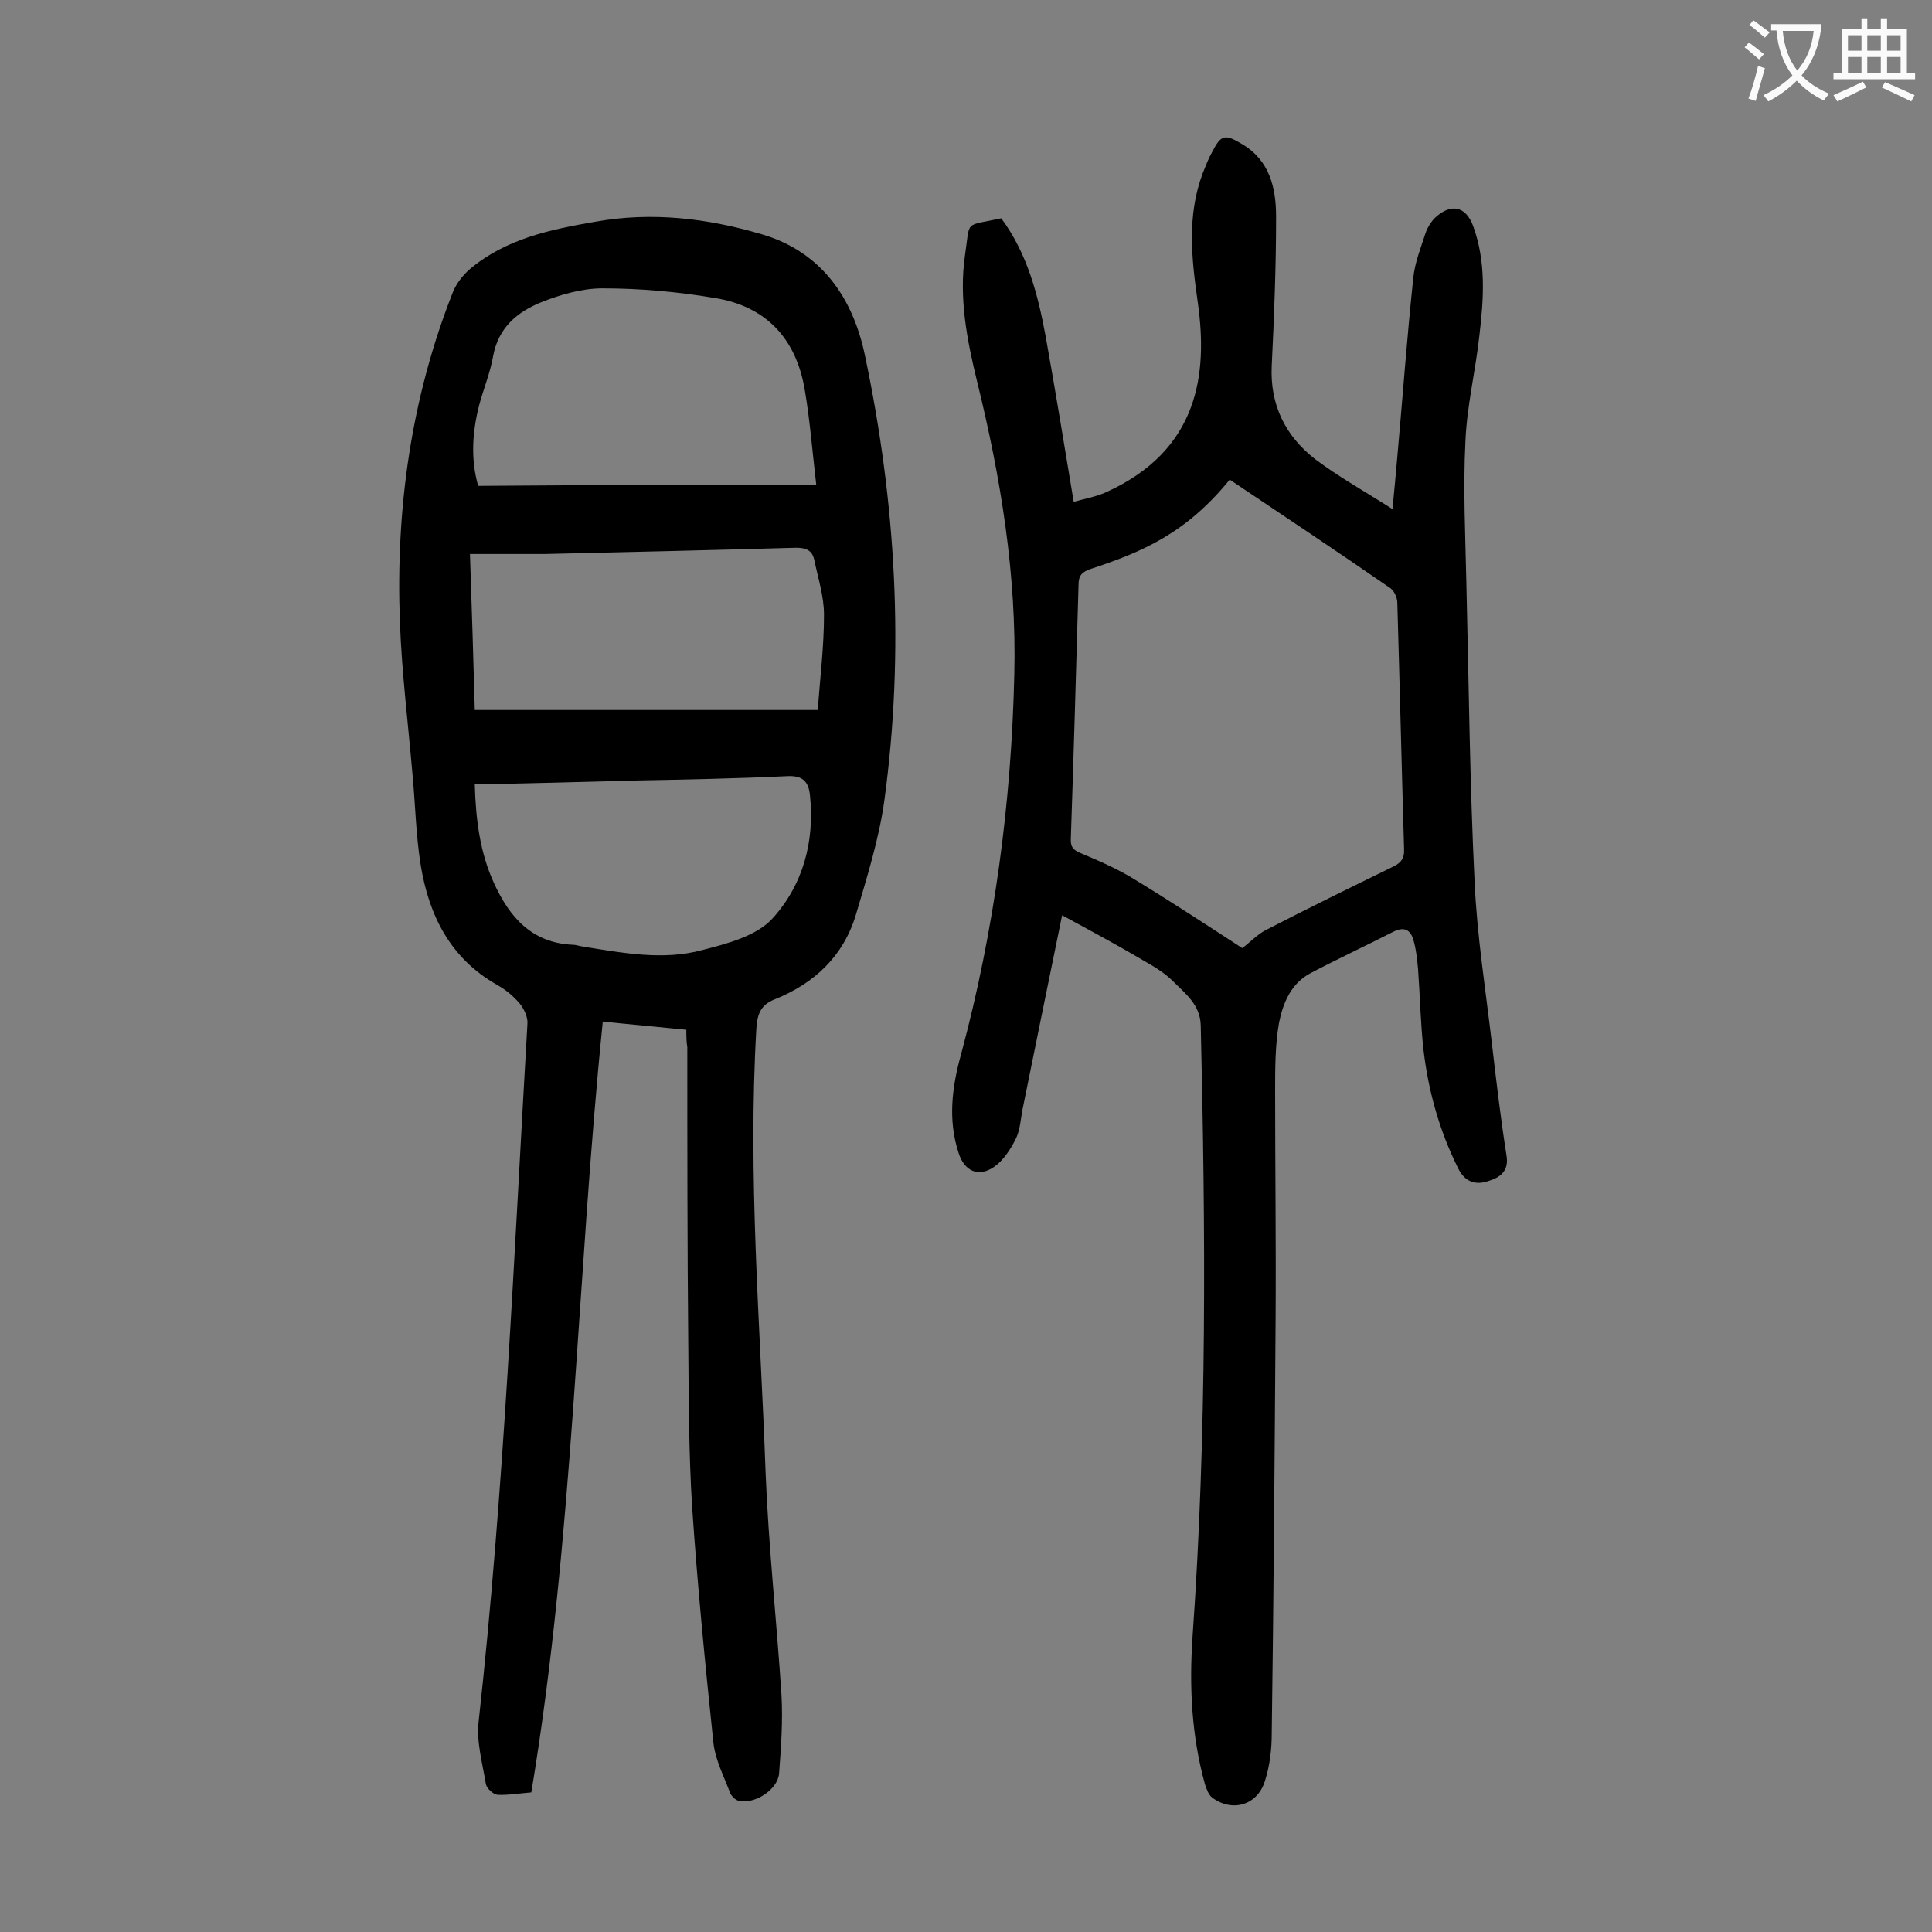
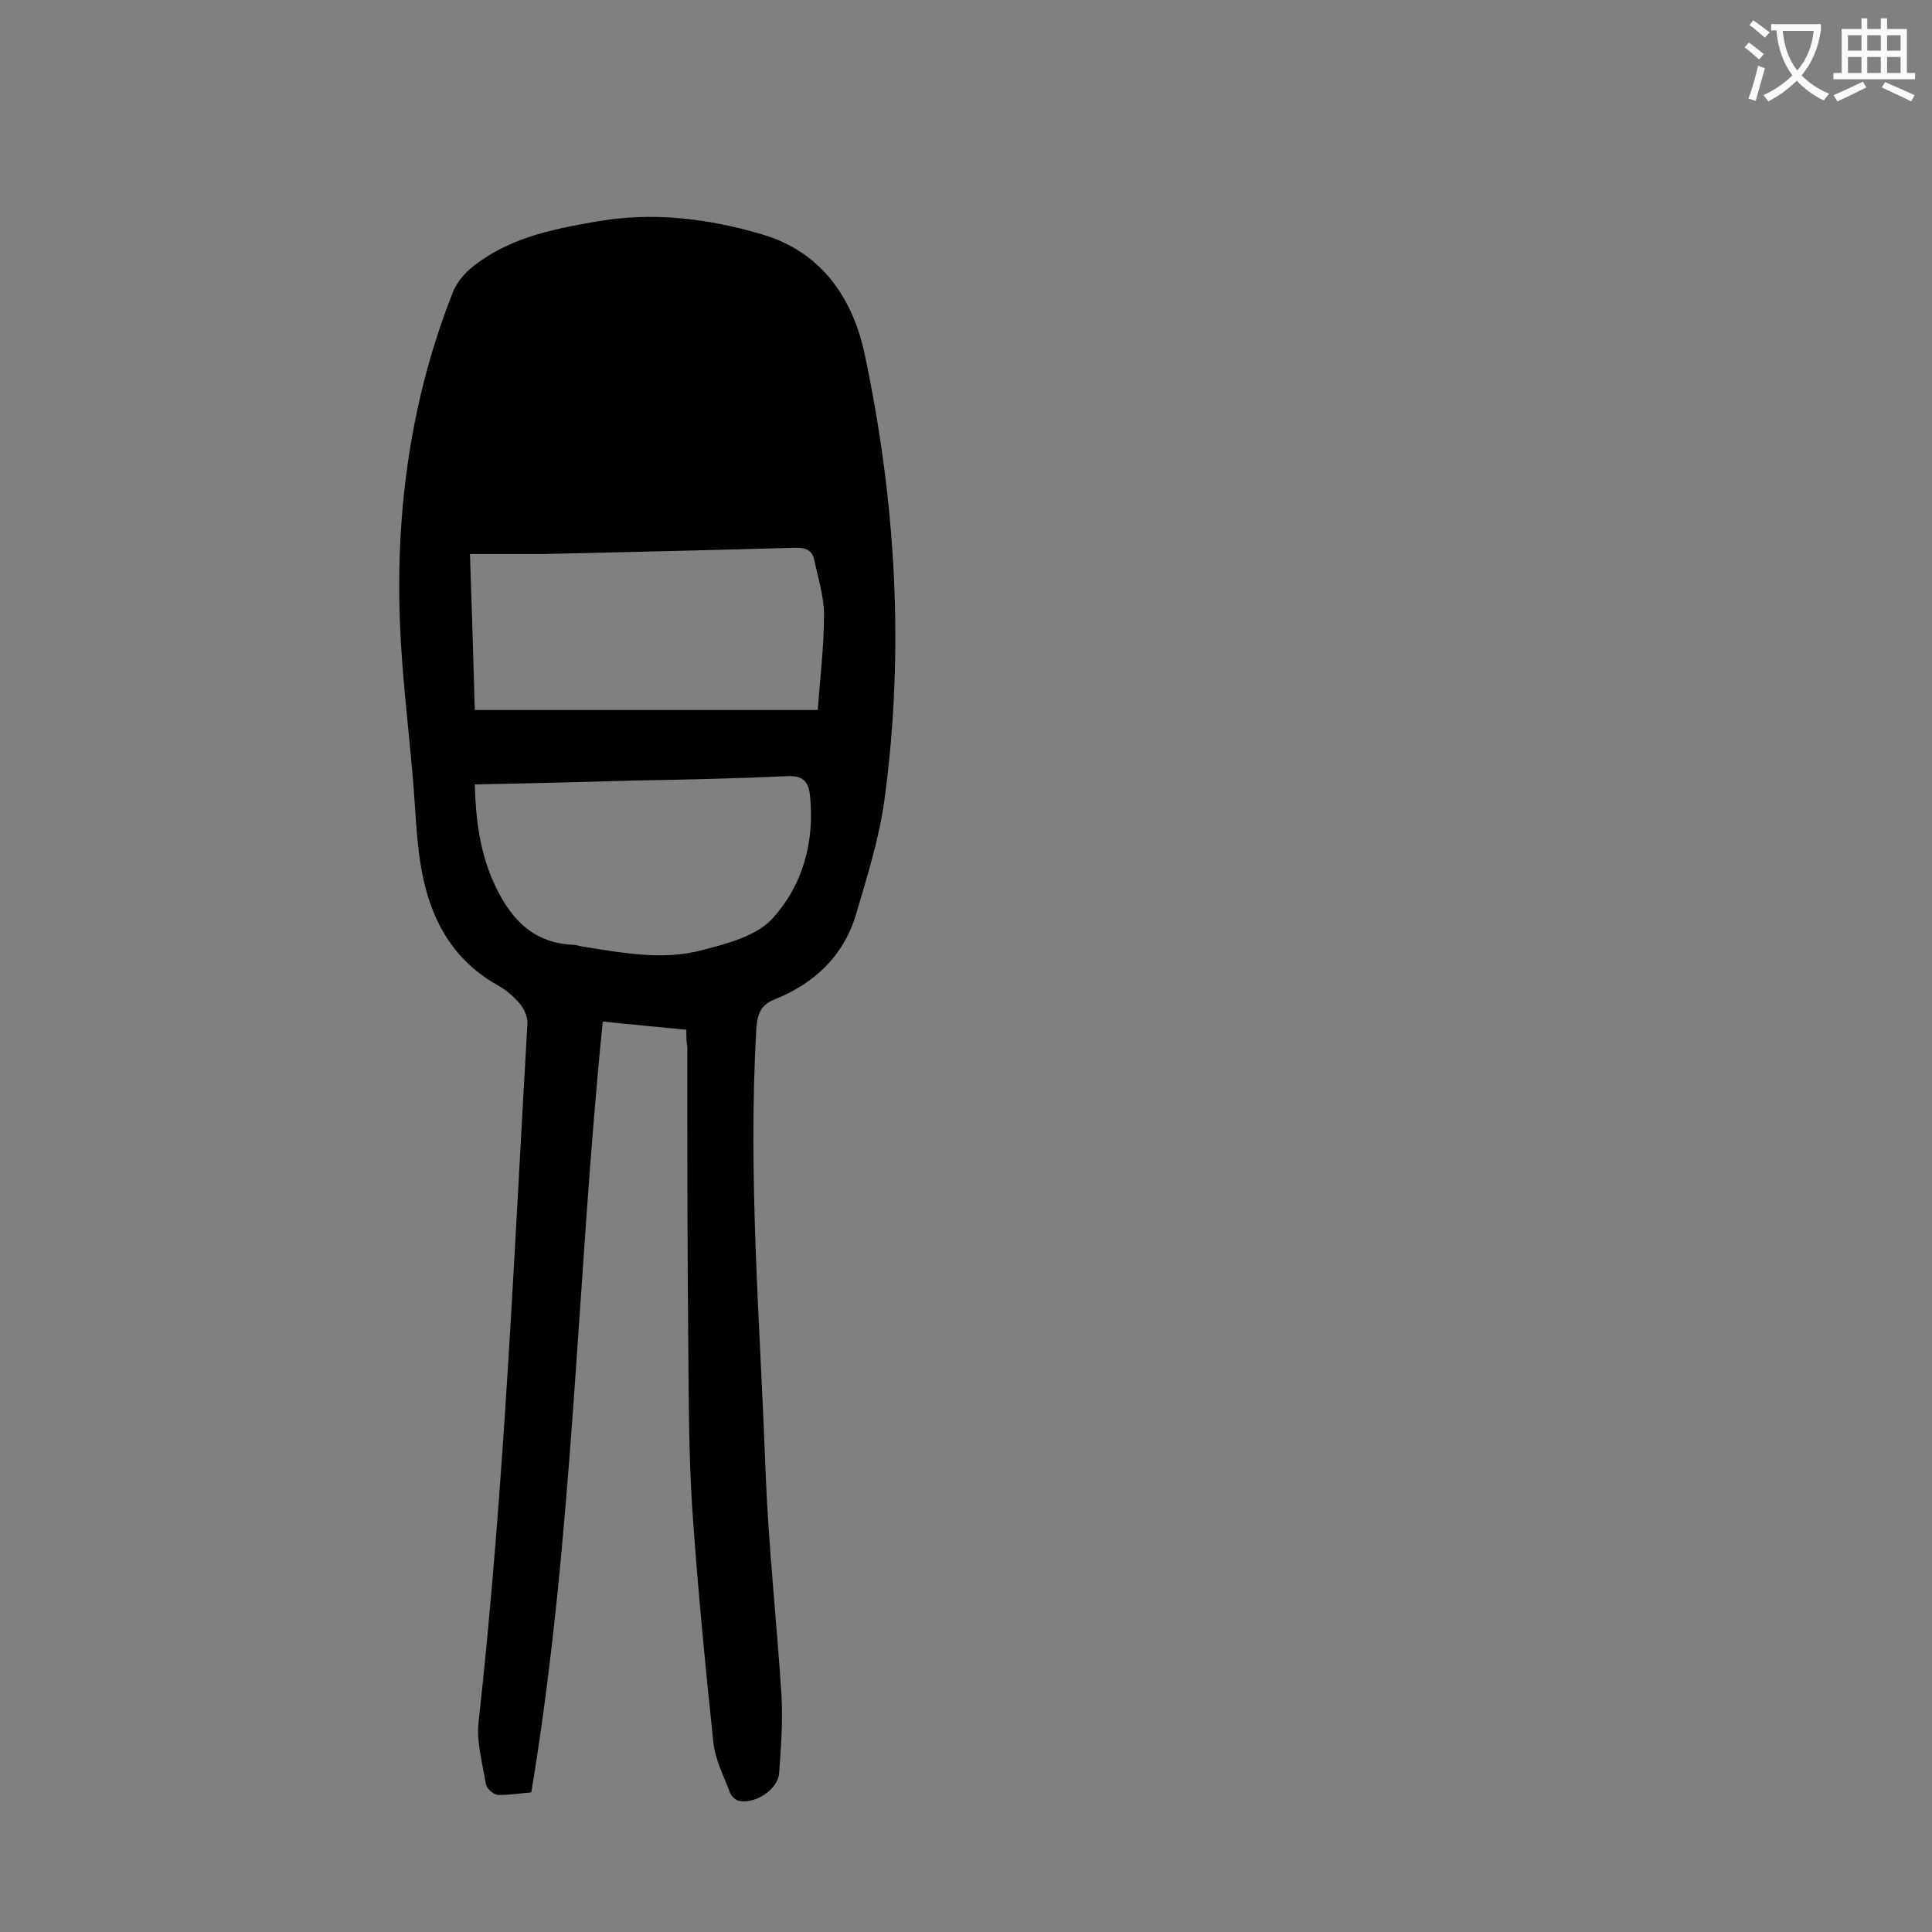
<svg xmlns="http://www.w3.org/2000/svg" enable-background="new 0 0 400 400" viewBox="0 0 400 400">
  <rect x="0" y="0" width="400" height="400" fill="#808080" stroke="none" />
-   <path d="m142.1 213.2c-6-.6-11.6-1.1-17.3-1.7-5.4 53.2-6 106.7-14.8 159.6-2.5.2-4.8.6-7 .5-.9-.1-2.2-1.3-2.4-2.2-.7-4.3-2-8.8-1.5-13 5.3-48 7.3-96.3 10.1-144.5.1-1.3-.7-3-1.5-4-1.3-1.6-3-3-4.8-4-9.7-5.5-14.1-14.4-15.8-24.8-1-6.2-1.1-12.5-1.7-18.8-.9-10.5-2.2-20.9-2.6-31.4-.9-23.5 2.3-46.5 11-68.5.7-1.7 2-3.4 3.5-4.7 7.5-6.3 16.7-8.2 26-9.8 11.7-2.1 23.2-.7 34.4 2.6 12.3 3.6 18.9 13.1 21.4 25.2 6.4 30.4 8.2 61.1 4 92-1.1 8-3.6 15.9-5.9 23.7-2.6 8.6-8.6 14.2-16.8 17.5-2.8 1.1-3.6 2.9-3.8 6-1.8 30.7.8 61.2 1.9 91.8.6 15.4 2.3 30.8 3.3 46.3.3 5.4-.1 10.8-.5 16.2-.3 3.4-5.2 6.5-8.5 5.6-.6-.2-1.3-.9-1.6-1.5-1.3-3.5-3.1-6.9-3.5-10.5-1.7-16.2-3.3-32.5-4.4-48.8-.7-11.1-.7-22.3-.8-33.5-.2-20.6-.2-41.1-.2-61.7-.2-1.2-.2-2.2-.2-3.6zm26.9-112.8c-.8-6.8-1.3-13.4-2.4-19.8-1.8-10.5-8-17.2-18.6-18.9-7.7-1.3-15.5-2-23.3-2-4.2 0-8.7 1.3-12.7 2.9-4.9 2-8.8 5.2-9.9 11.1-.6 3.5-2 6.8-2.9 10.2-1.4 5.5-1.8 11.1-.2 16.7 23.2-.2 46.1-.2 70-.2zm-71.7 14.3c.4 11.4.7 21.8 1 32.3h71c.5-6.7 1.3-13.2 1.3-19.7 0-3.8-1.2-7.5-2-11.3-.4-2-1.6-2.6-3.8-2.6-17.3.5-34.7.9-52 1.3-5.1 0-10.1 0-15.5 0zm1 47.7c.2 7.4 1.1 14.2 4 20.5 3.2 7 7.8 12.3 16.2 12.7.8 0 1.5.3 2.3.4 8.2 1.3 16.5 2.9 24.6.7 5.1-1.3 11.2-2.9 14.5-6.5 6.3-6.9 8.8-15.9 7.8-25.5-.3-3.1-1.7-4.2-4.9-4-10.5.5-21 .7-31.4.9-11 .3-21.9.6-33.1.8z" fill="#000001" />
-   <path d="m219.9 189.5c-2.8 13.6-5.5 26.9-8.2 40.2-.4 2.1-.5 4.3-1.4 6.1-1.1 2.2-2.6 4.5-4.5 5.8-3.2 2.2-6.1.9-7.3-2.8-2.3-6.9-1.4-13.8.5-20.6 6.9-25.7 10.4-52 11-78.6.5-20.6-2.8-40.7-7.7-60.6-2.1-8.6-3.8-17.3-2.5-26.2 1.1-7.4-.3-5.9 7.5-7.6 5.4 7.3 7.6 15.8 9.2 24.5 2 11.1 3.8 22.2 5.8 34.2 2.1-.6 4.4-1 6.5-1.9 19.7-8.8 21.2-25 19.2-39.3-1.3-9.1-2.3-18 1-26.8.6-1.5 1.2-3.1 2-4.5 1.8-3.5 2.6-3.7 6.1-1.6 5.8 3.4 7.1 9.1 7.1 15.1 0 10.3-.4 20.6-.9 30.8-.4 8.1 2.8 14.5 8.9 19.3 4.9 3.7 10.3 6.7 16.1 10.4.4-4.1.7-7.4 1-10.8 1.1-12.3 2-24.7 3.3-37 .3-3.2 1.6-6.4 2.6-9.5.4-1.1 1.1-2.2 1.9-3 3.3-3.1 6.4-2.4 7.9 1.7 2.7 7.4 2.2 15 1.3 22.6-.8 7.4-2.6 14.6-2.9 22-.5 9.8 0 19.7.2 29.5.5 20.6.7 41.1 1.7 61.7.5 11.2 2.3 22.4 3.6 33.6.9 7.7 1.8 15.4 3 23 .6 3.5-1.6 4.7-4 5.4-2.5.8-4.7 0-6-2.7-3.9-7.8-6.2-16.1-7.2-24.7-.6-5.5-.7-11-1.1-16.5-.2-2.1-.4-4.2-1-6.2s-1.9-2.7-4.1-1.6c-5.7 2.9-11.5 5.6-17.2 8.6-4 2.1-5.7 6.2-6.5 10.3-.8 4.6-.8 9.4-.8 14.1 0 15.7.2 31.4.1 47.1-.2 28.6-.4 57.3-.8 85.9 0 3.3-.4 6.7-1.4 9.8-1.5 5-6.7 6.6-10.9 3.5-.8-.6-1.2-1.8-1.5-2.7-2.8-10-3.3-20.3-2.6-30.6 3-42.2 2.7-84.4 1.7-126.6-.1-4.3-3.2-6.6-5.8-9.2-1.7-1.7-3.9-3-6-4.2-5.4-3.2-11-6.2-16.9-9.4zm34.7-90.2c-9.1 11.2-18.2 15-28.8 18.5-1.8.6-2.5 1.4-2.5 3.2-.5 17.6-1 35.1-1.6 52.7-.1 1.8.7 2.4 2.2 3 3.8 1.6 7.7 3.3 11.2 5.5 7.4 4.5 14.7 9.3 22.1 14.1 1.7-1.3 3.1-2.8 4.8-3.7 8.7-4.5 17.5-8.8 26.3-13.1 1.7-.8 2.5-1.7 2.4-3.7-.5-17-.9-34-1.4-51 0-1-.6-2.4-1.4-3-11-7.6-22.1-15-33.3-22.5z" fill="#000001" />
+   <path d="m142.1 213.2c-6-.6-11.6-1.1-17.3-1.7-5.4 53.2-6 106.7-14.8 159.6-2.5.2-4.8.6-7 .5-.9-.1-2.2-1.3-2.4-2.2-.7-4.3-2-8.8-1.5-13 5.3-48 7.3-96.3 10.1-144.5.1-1.3-.7-3-1.5-4-1.3-1.6-3-3-4.8-4-9.7-5.5-14.1-14.4-15.8-24.8-1-6.2-1.1-12.5-1.7-18.8-.9-10.5-2.2-20.9-2.6-31.4-.9-23.5 2.3-46.5 11-68.5.7-1.7 2-3.4 3.5-4.7 7.5-6.3 16.7-8.2 26-9.8 11.7-2.1 23.2-.7 34.4 2.6 12.3 3.6 18.9 13.1 21.4 25.2 6.4 30.4 8.2 61.1 4 92-1.1 8-3.6 15.9-5.9 23.7-2.6 8.6-8.6 14.2-16.8 17.5-2.8 1.1-3.6 2.9-3.8 6-1.8 30.7.8 61.2 1.9 91.8.6 15.4 2.3 30.8 3.3 46.3.3 5.4-.1 10.8-.5 16.2-.3 3.4-5.2 6.5-8.5 5.6-.6-.2-1.3-.9-1.6-1.5-1.3-3.5-3.1-6.9-3.5-10.5-1.7-16.2-3.3-32.5-4.4-48.8-.7-11.1-.7-22.3-.8-33.5-.2-20.6-.2-41.1-.2-61.7-.2-1.2-.2-2.2-.2-3.6zm26.9-112.8zm-71.7 14.3c.4 11.4.7 21.8 1 32.3h71c.5-6.7 1.3-13.2 1.3-19.7 0-3.8-1.2-7.5-2-11.3-.4-2-1.6-2.6-3.8-2.6-17.3.5-34.7.9-52 1.3-5.1 0-10.1 0-15.5 0zm1 47.7c.2 7.4 1.1 14.2 4 20.5 3.2 7 7.8 12.3 16.2 12.7.8 0 1.5.3 2.3.4 8.2 1.3 16.5 2.9 24.6.7 5.1-1.3 11.2-2.9 14.5-6.5 6.3-6.9 8.8-15.9 7.8-25.5-.3-3.1-1.7-4.2-4.9-4-10.5.5-21 .7-31.4.9-11 .3-21.9.6-33.1.8z" fill="#000001" />
  <g fill="#fafafb">
    <path d="m362.1 8.8c1.1.8 2.1 1.6 3.1 2.4l-1 1.1c-1.3-1.1-2.3-2-3-2.5zm1.9 4.8c.5.2.9.4 1.4.5-.6 2.3-1.3 4.5-1.9 6.8l-1.5-.5c.8-2.1 1.4-4.3 2-6.8zm-1-9.4c1.3.9 2.4 1.8 3.4 2.5l-1 1.1c-1.4-1.2-2.4-2.1-3.2-2.6zm3.7 2.2v-1.4h10.3v1.2c-.5 3.6-1.8 6.8-4 9.4 1.5 1.6 3.4 2.8 5.7 3.8-.3.4-.7.8-1.1 1.4-2.3-1.1-4.1-2.5-5.6-4.1-1.6 1.6-3.6 3.1-5.9 4.3-.3-.5-.7-.9-1-1.3 2.4-1.1 4.4-2.5 6-4.1-1.9-2.5-3-5.6-3.3-9.3h-1.1zm8.8 0h-6.4c.3 3.3 1.3 6 3 8.2 2-2.3 3.1-5.1 3.4-8.2z" />
    <path d="m385.3 3.8h1.3v2.2h2.8v-2.2h1.3v2.2h4.1v9.1h1.7v1.3h-16.9v-1.3h1.7v-9.1h4.1v-2.2zm.4 13.1.7 1.2c-1.8.9-3.8 1.9-6 2.9-.2-.4-.5-.8-.8-1.3 2.3-1 4.3-1.9 6.1-2.8zm-3.1-6.4h2.8v-3.2h-2.8zm0 4.6h2.8v-3.3h-2.8zm4-4.6h2.8v-3.2h-2.8zm0 4.6h2.8v-3.3h-2.8zm3.7 1.9c2.1.9 4.1 1.8 6.1 2.7l-.7 1.3c-2.2-1.1-4.2-2-6.1-2.9zm3.2-9.7h-2.8v3.2h2.8zm-2.8 7.8h2.8v-3.3h-2.8z" />
  </g>
</svg>